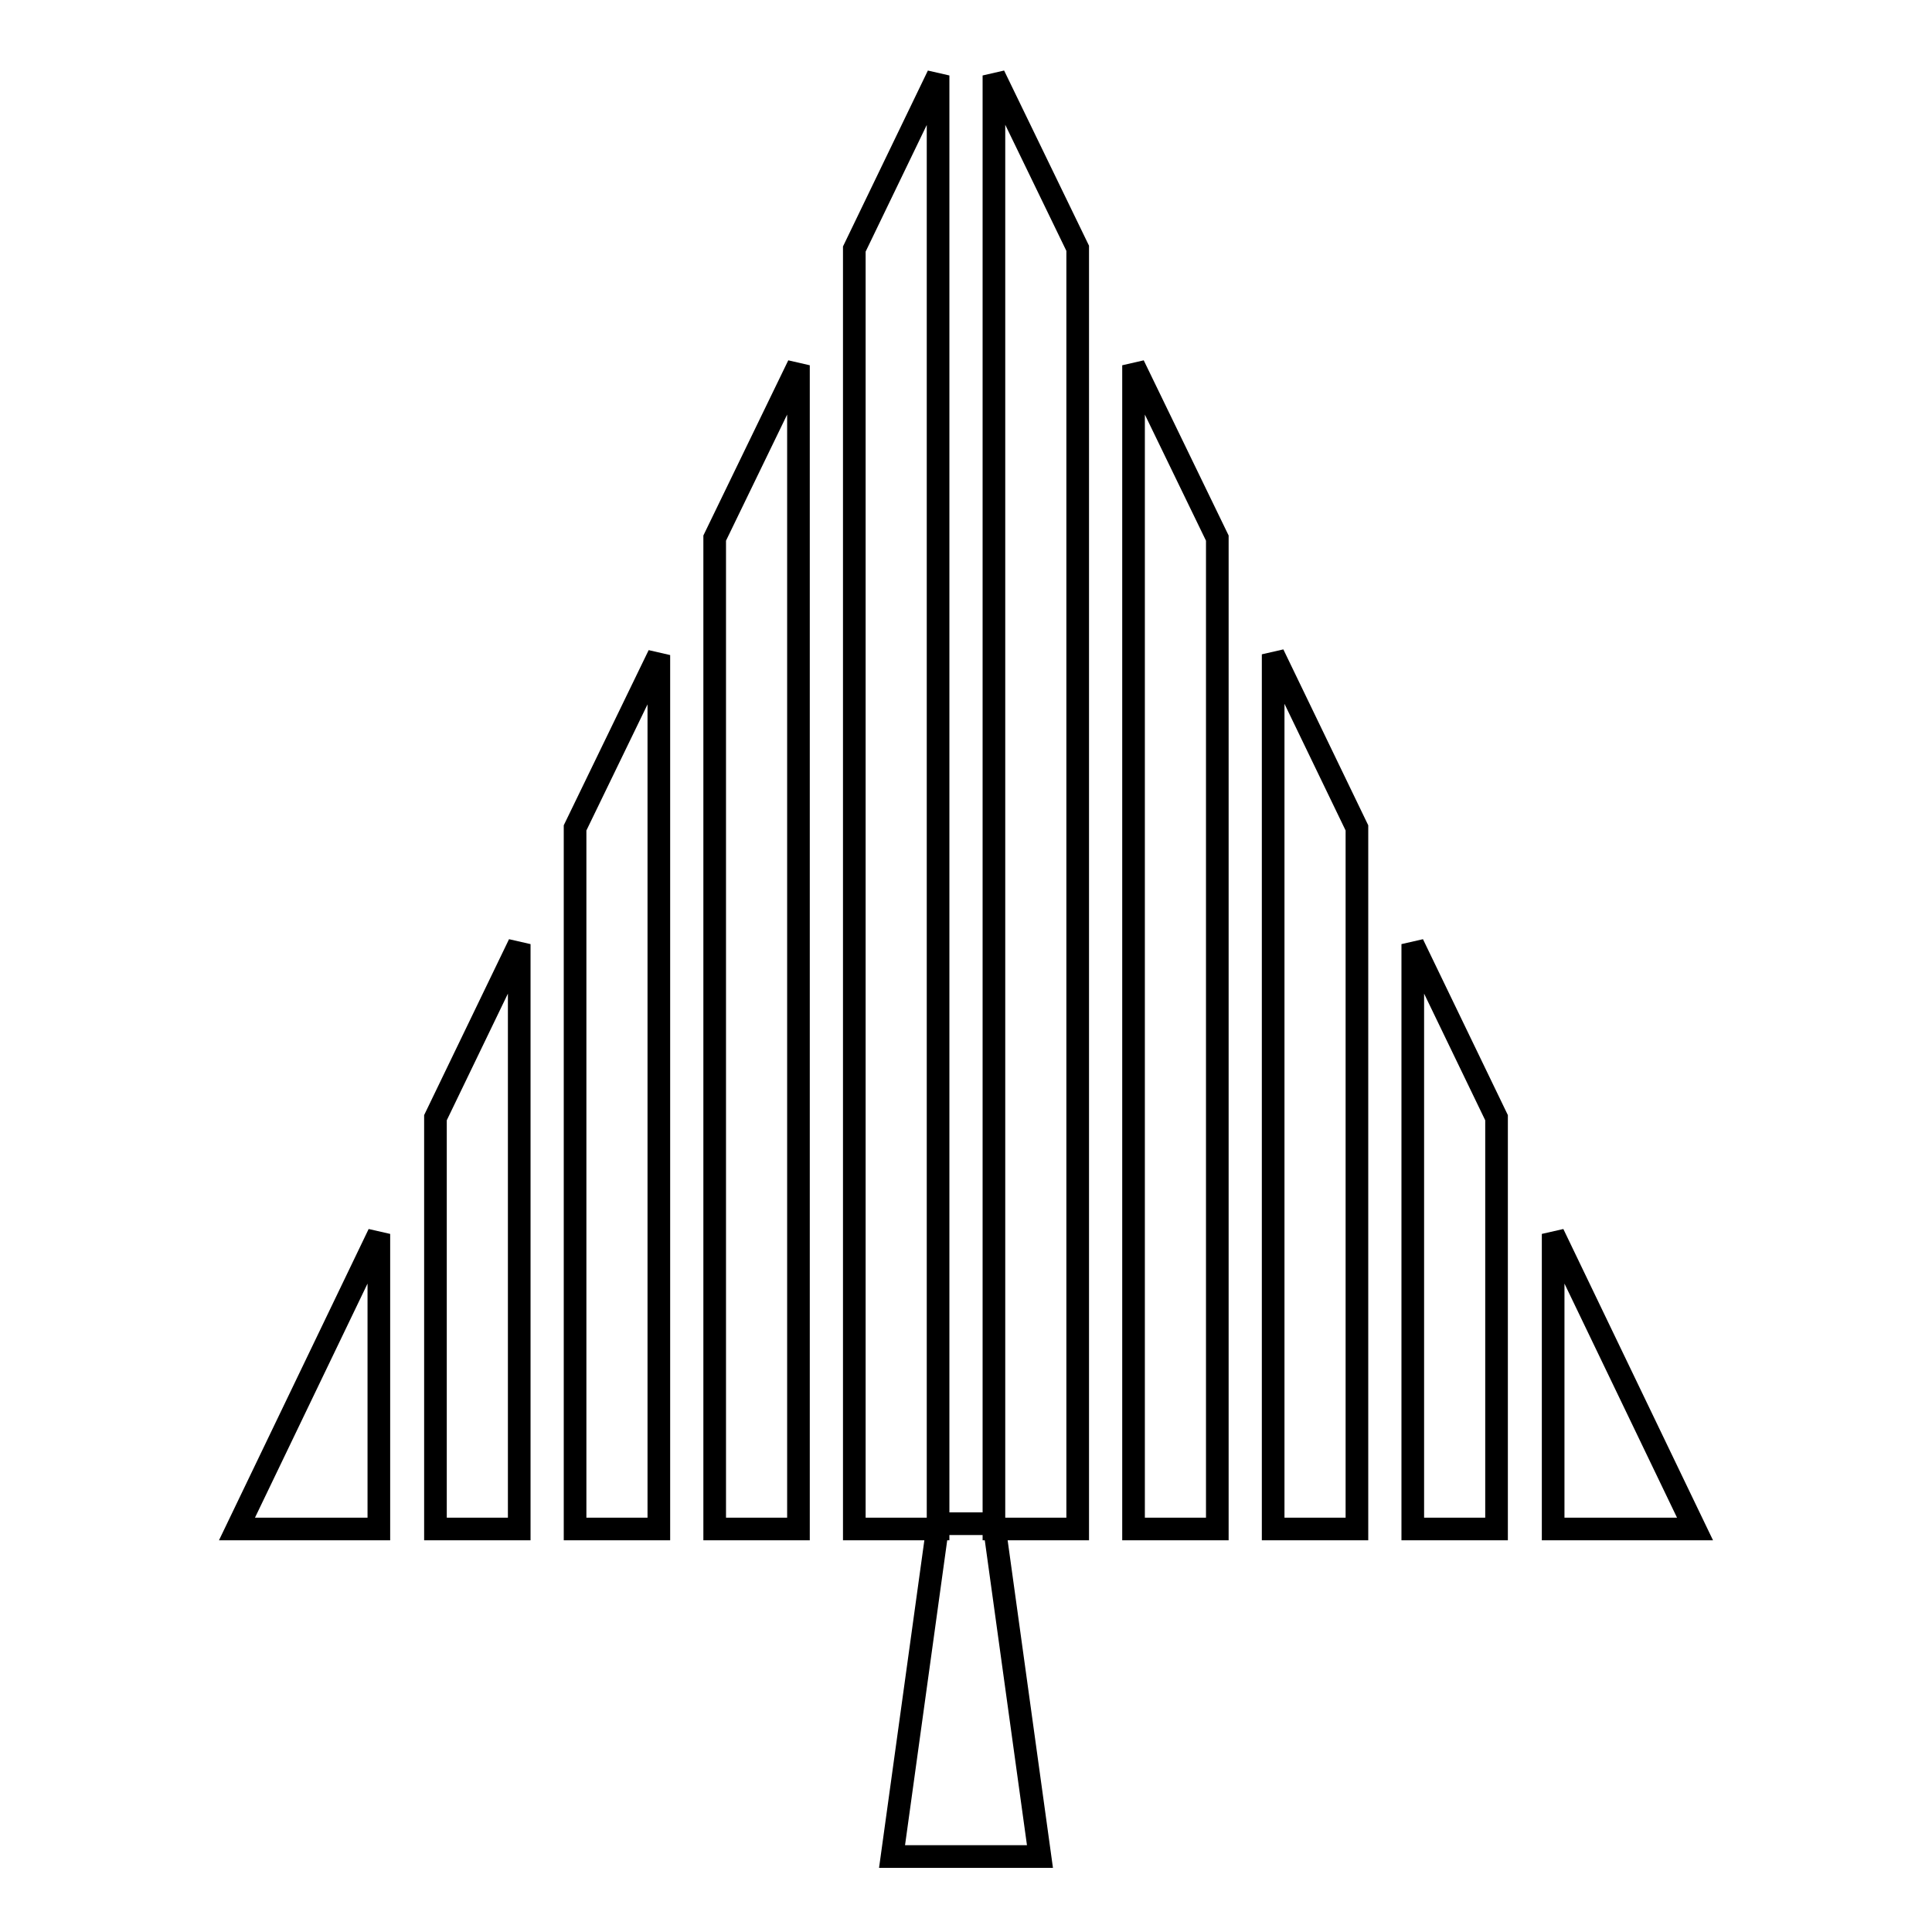
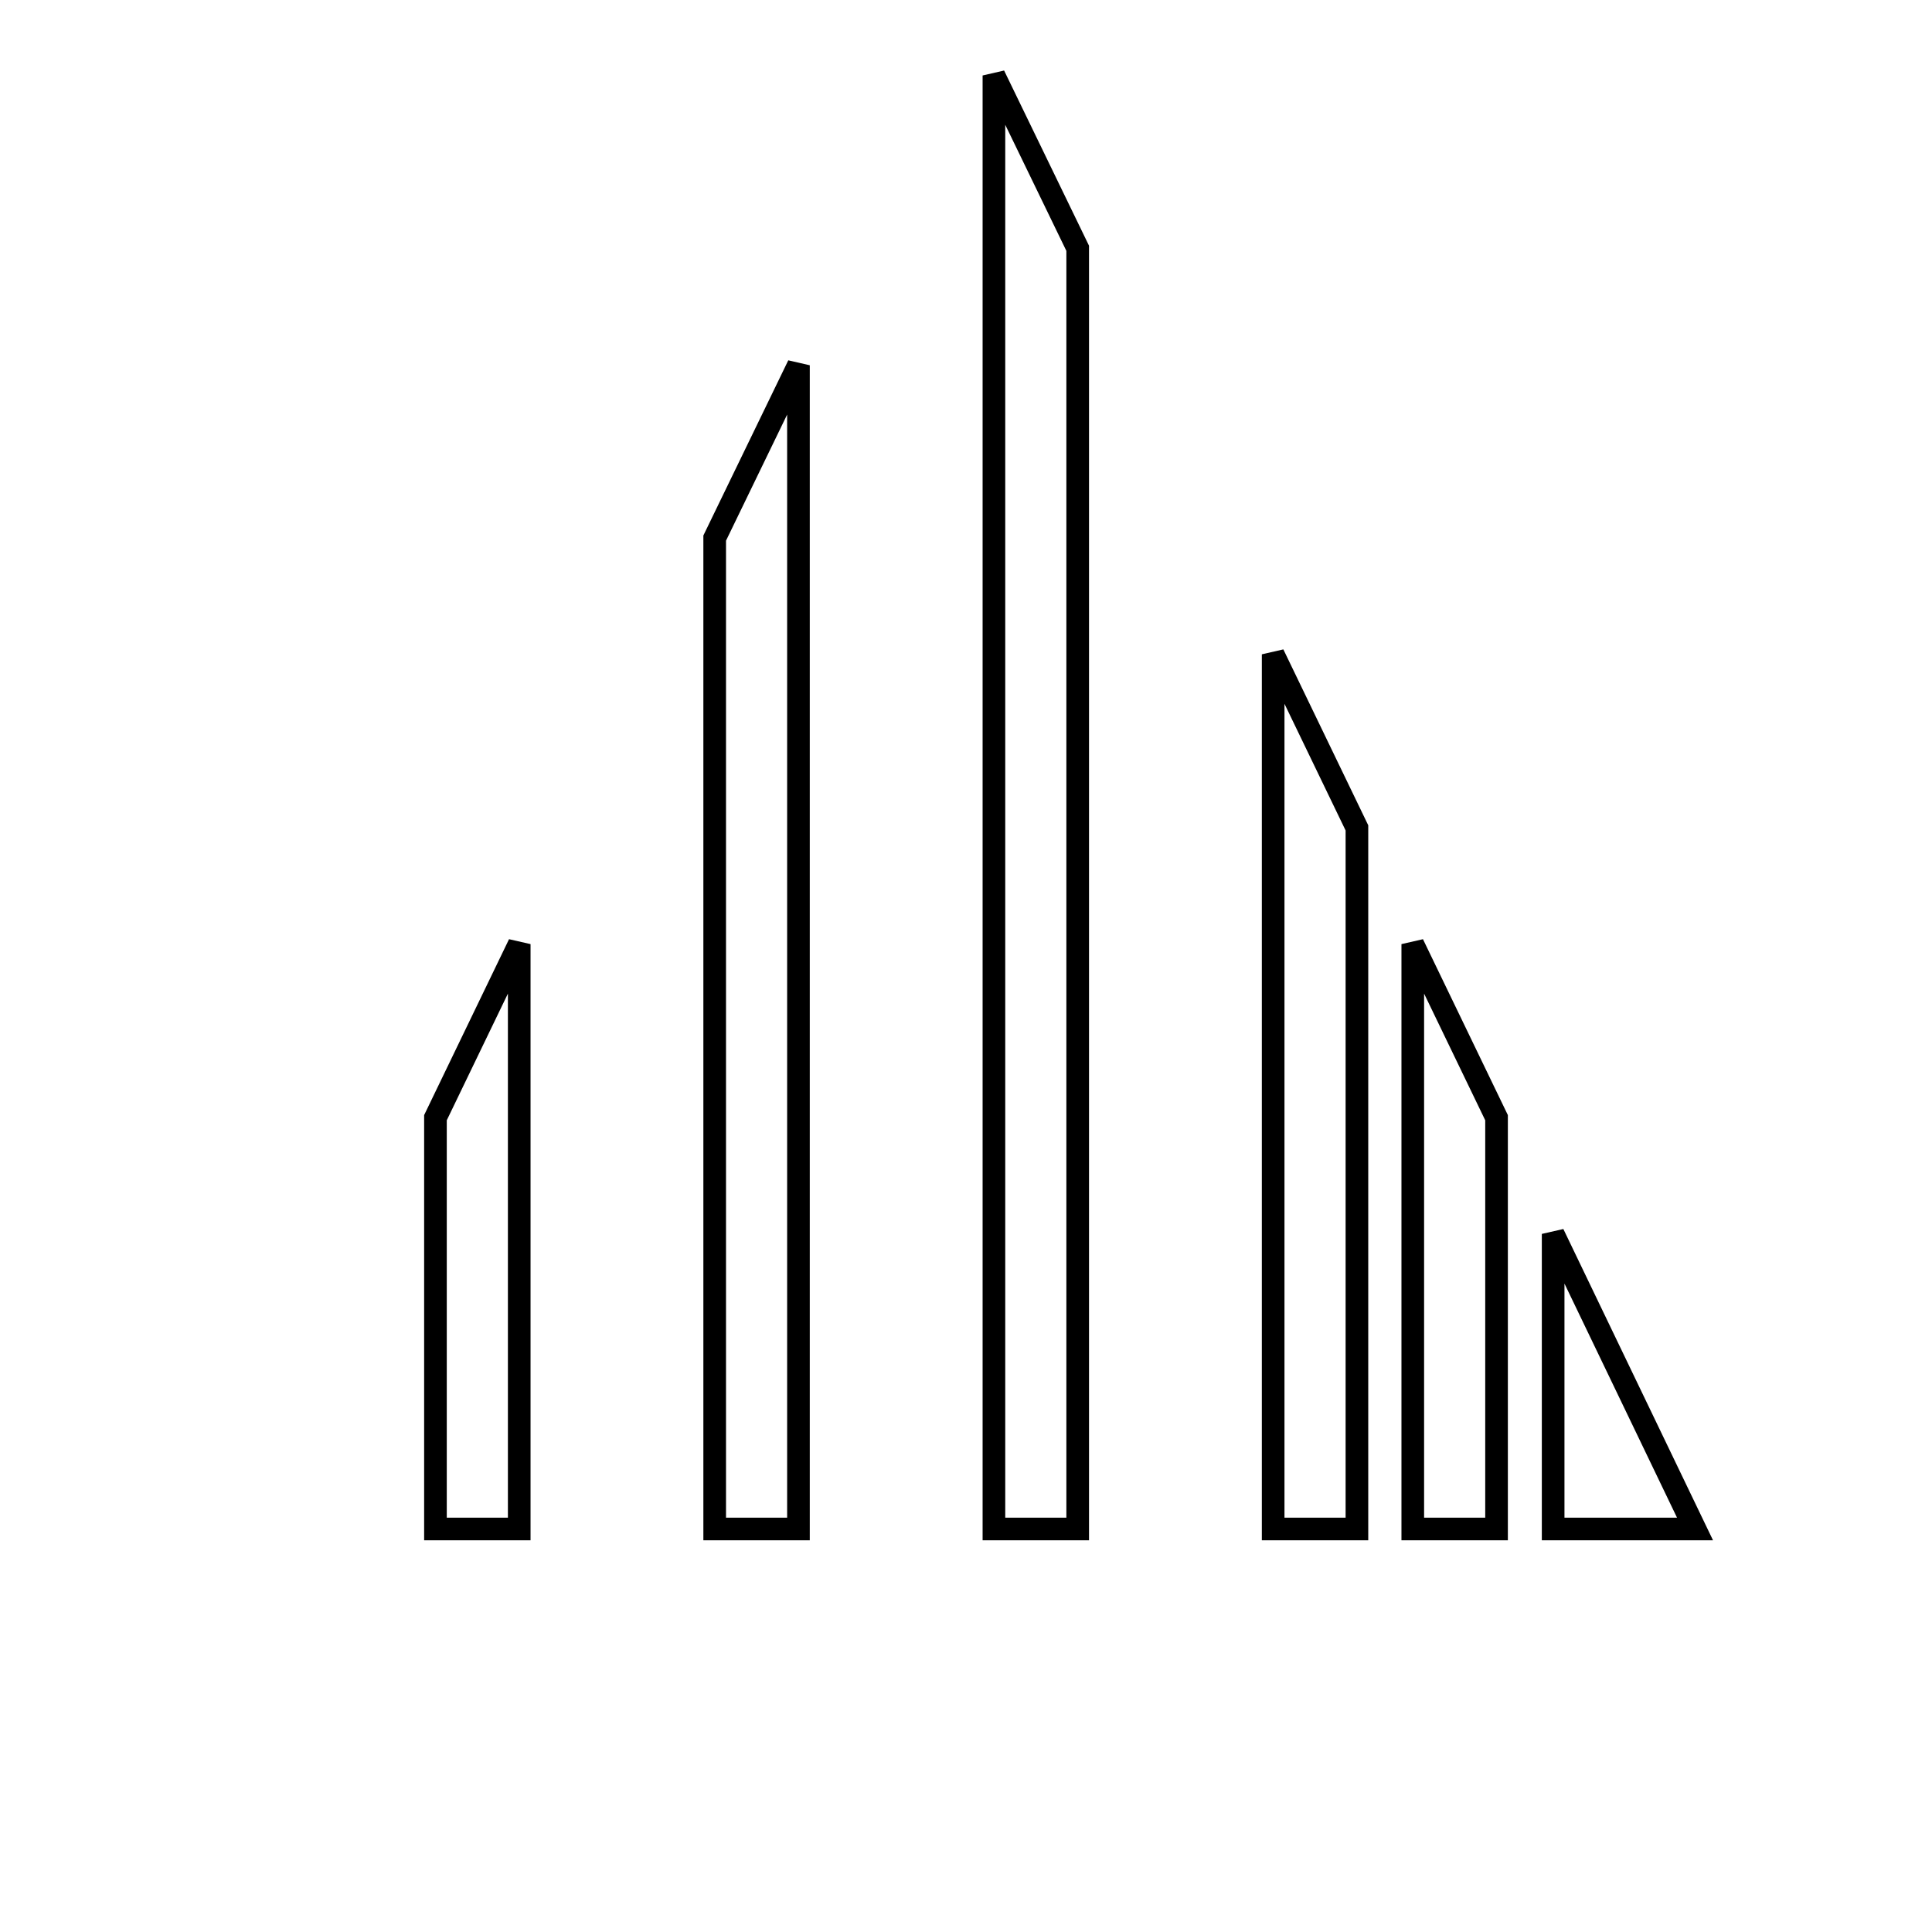
<svg xmlns="http://www.w3.org/2000/svg" version="1.1" x="0px" y="0px" viewBox="0 0 256 256" enable-background="new 0 0 256 256" xml:space="preserve">
  <g>
    <g>
      <g>
        <g>
          <g>
-             <path stroke-width="3" fill-opacity="0" stroke="#000000" d="M137.8 246L118.2 246 124.3 201.9 131.7 201.9 z" />
-           </g>
+             </g>
          <g>
            <g>
              <path stroke-width="3" fill-opacity="0" stroke="#000000" d="M142.8 32.9L131.7 10 131.7 202.6 142.8 202.6 z" />
            </g>
            <g>
-               <path stroke-width="3" fill-opacity="0" stroke="#000000" d="M87.3 86.8L76.2 109.7 76.2 202.6 87.3 202.6 z" />
+               <path stroke-width="3" fill-opacity="0" stroke="#000000" d="M87.3 86.8z" />
            </g>
            <g>
-               <path stroke-width="3" fill-opacity="0" stroke="#000000" d="M124.3 10L113.2 33 113.2 202.6 124.3 202.6 z" />
-             </g>
+               </g>
            <g>
              <path stroke-width="3" fill-opacity="0" stroke="#000000" d="M105.8 48.4L94.7 71.3 94.7 202.6 105.8 202.6 z" />
            </g>
            <g>
              <path stroke-width="3" fill-opacity="0" stroke="#000000" d="M57.7 202.6L68.8 202.6 68.8 125.1 57.7 148.1 z" />
            </g>
            <g>
              <path stroke-width="3" fill-opacity="0" stroke="#000000" d="M179.8 109.7L168.7 86.7 168.7 202.6 179.8 202.6 z" />
            </g>
            <g>
              <path stroke-width="3" fill-opacity="0" stroke="#000000" d="M205.8 163.5L205.8 202.6 224.6 202.6 z" />
            </g>
            <g>
-               <path stroke-width="3" fill-opacity="0" stroke="#000000" d="M50.2 163.5L31.4 202.6 50.2 202.6 z" />
-             </g>
+               </g>
            <g>
-               <path stroke-width="3" fill-opacity="0" stroke="#000000" d="M161.3 71.3L150.2 48.4 150.2 202.6 161.3 202.6 z" />
-             </g>
+               </g>
            <g>
              <path stroke-width="3" fill-opacity="0" stroke="#000000" d="M198.3 148.1L187.2 125.1 187.2 202.6 198.3 202.6 z" />
            </g>
          </g>
        </g>
      </g>
      <g />
      <g />
      <g />
      <g />
      <g />
      <g />
      <g />
      <g />
      <g />
      <g />
      <g />
      <g />
      <g />
      <g />
      <g />
    </g>
  </g>
</svg>